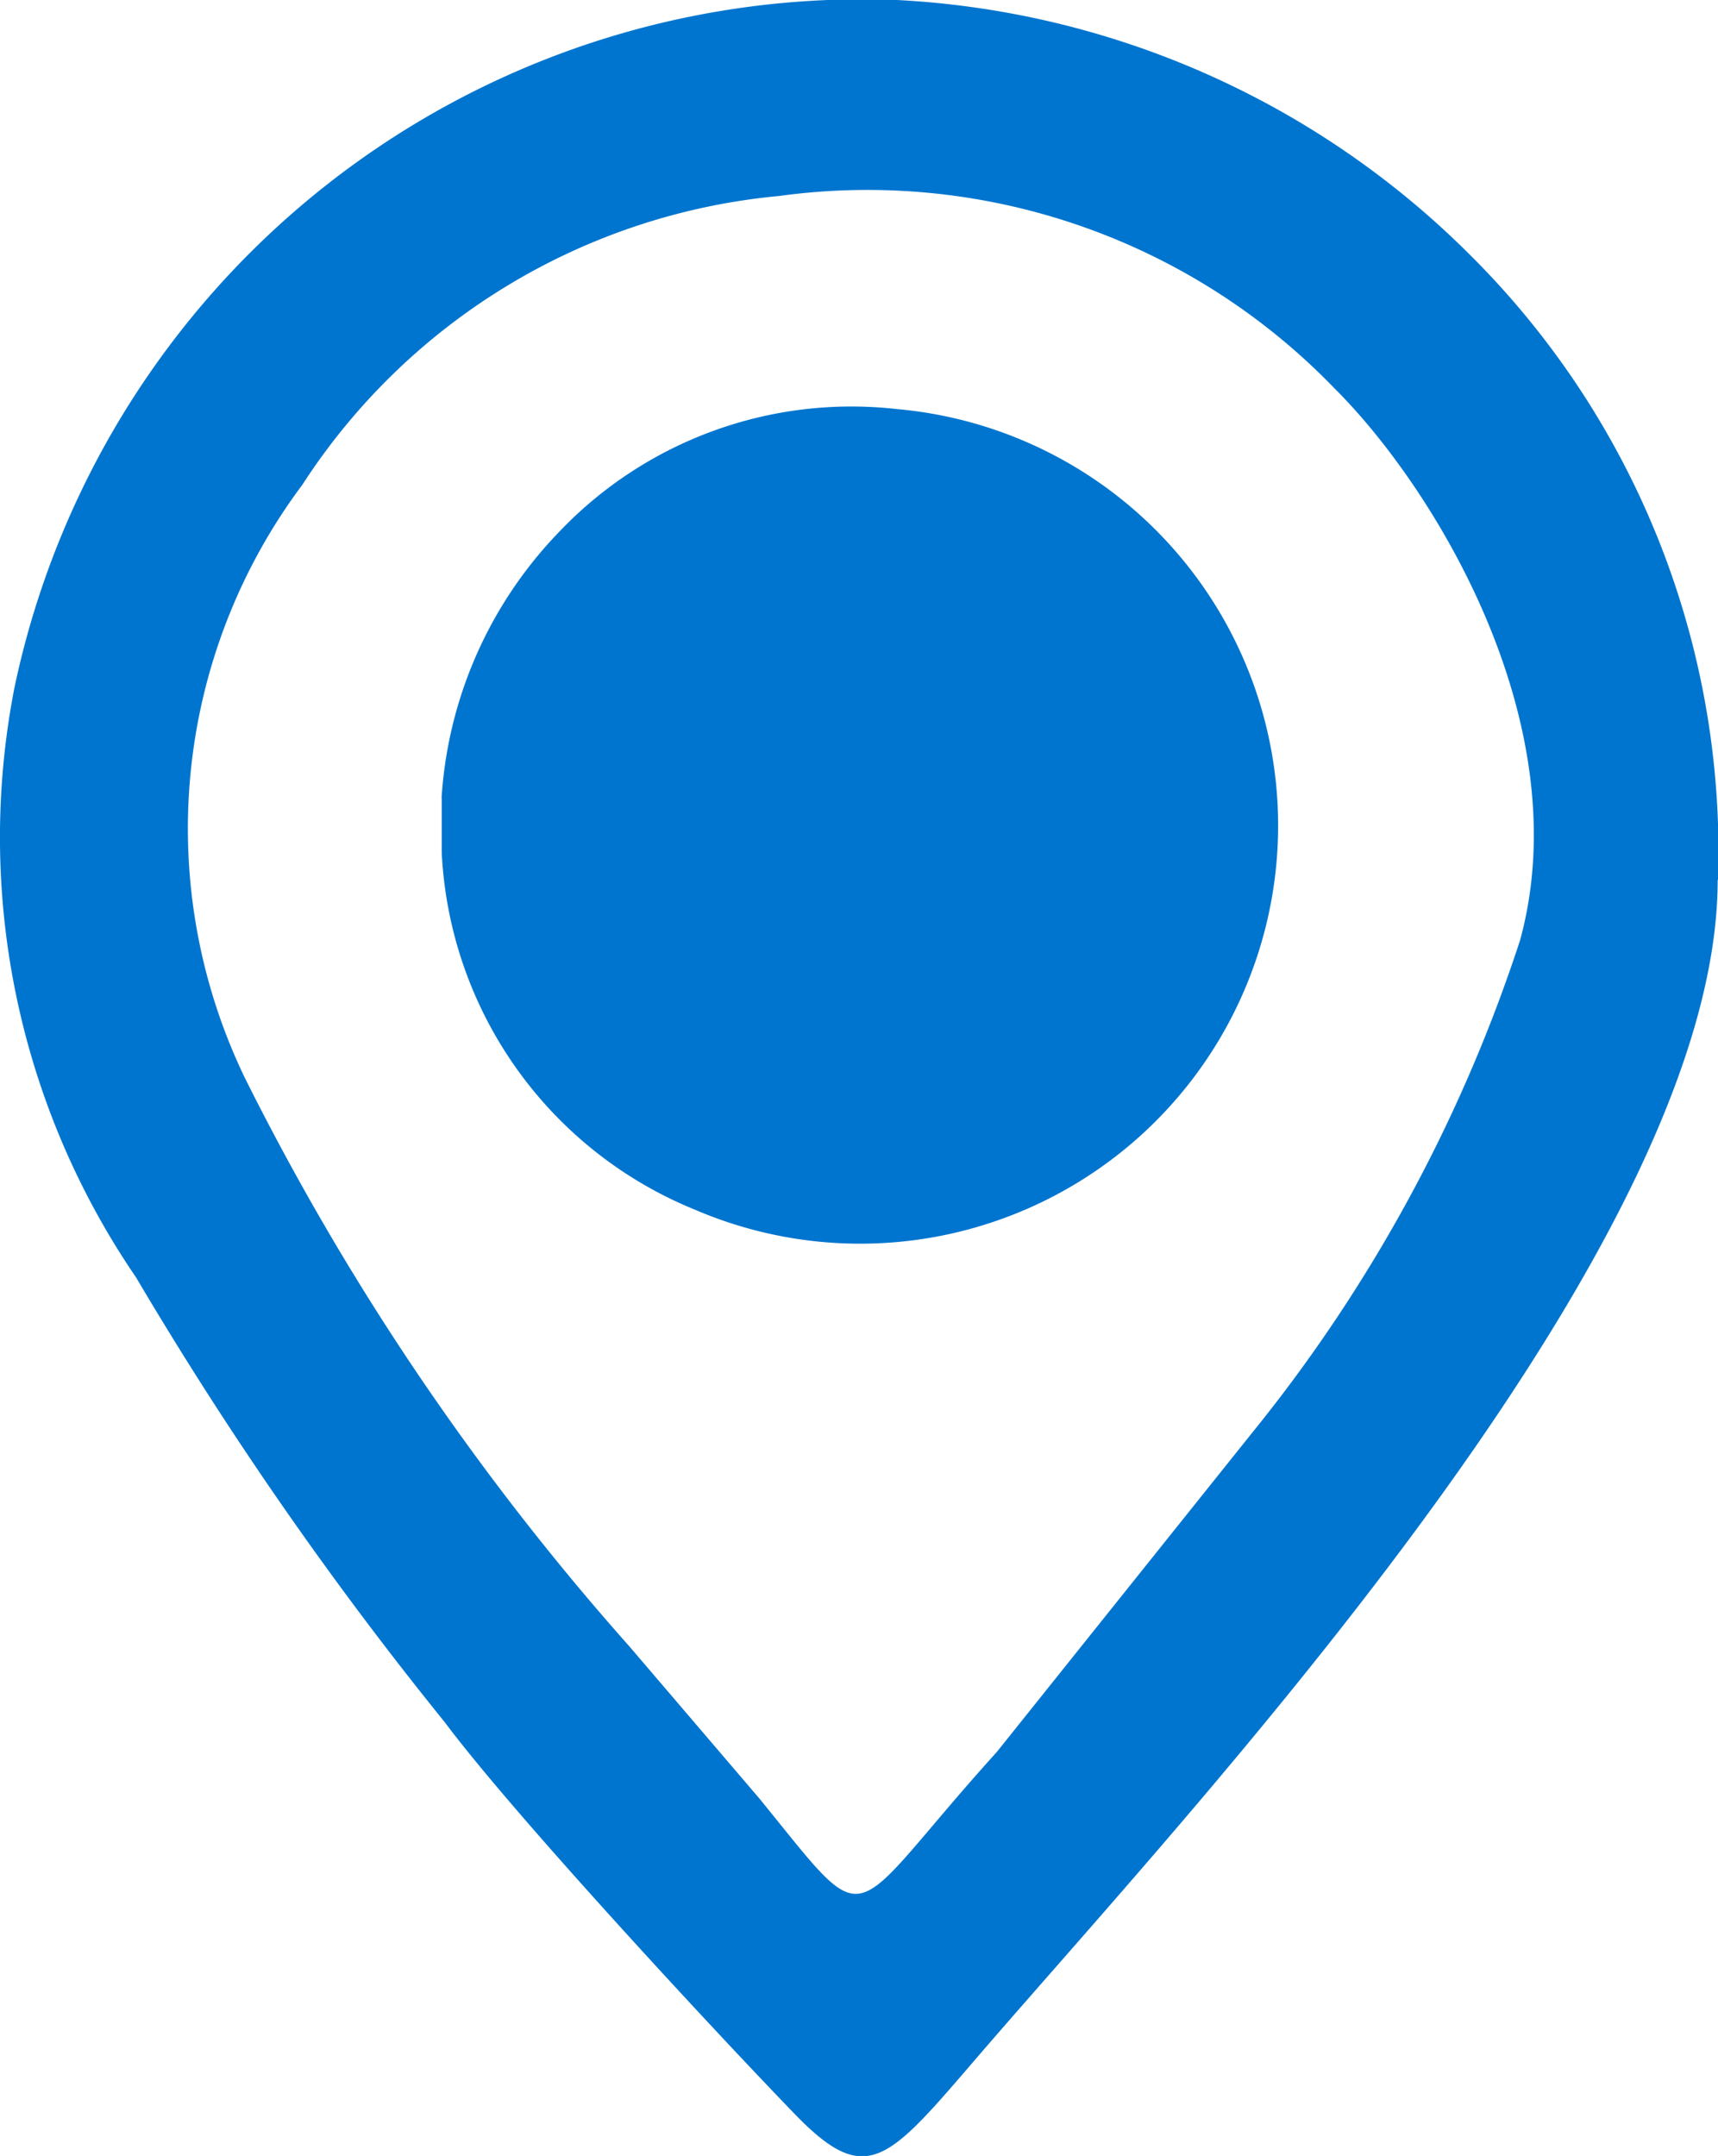
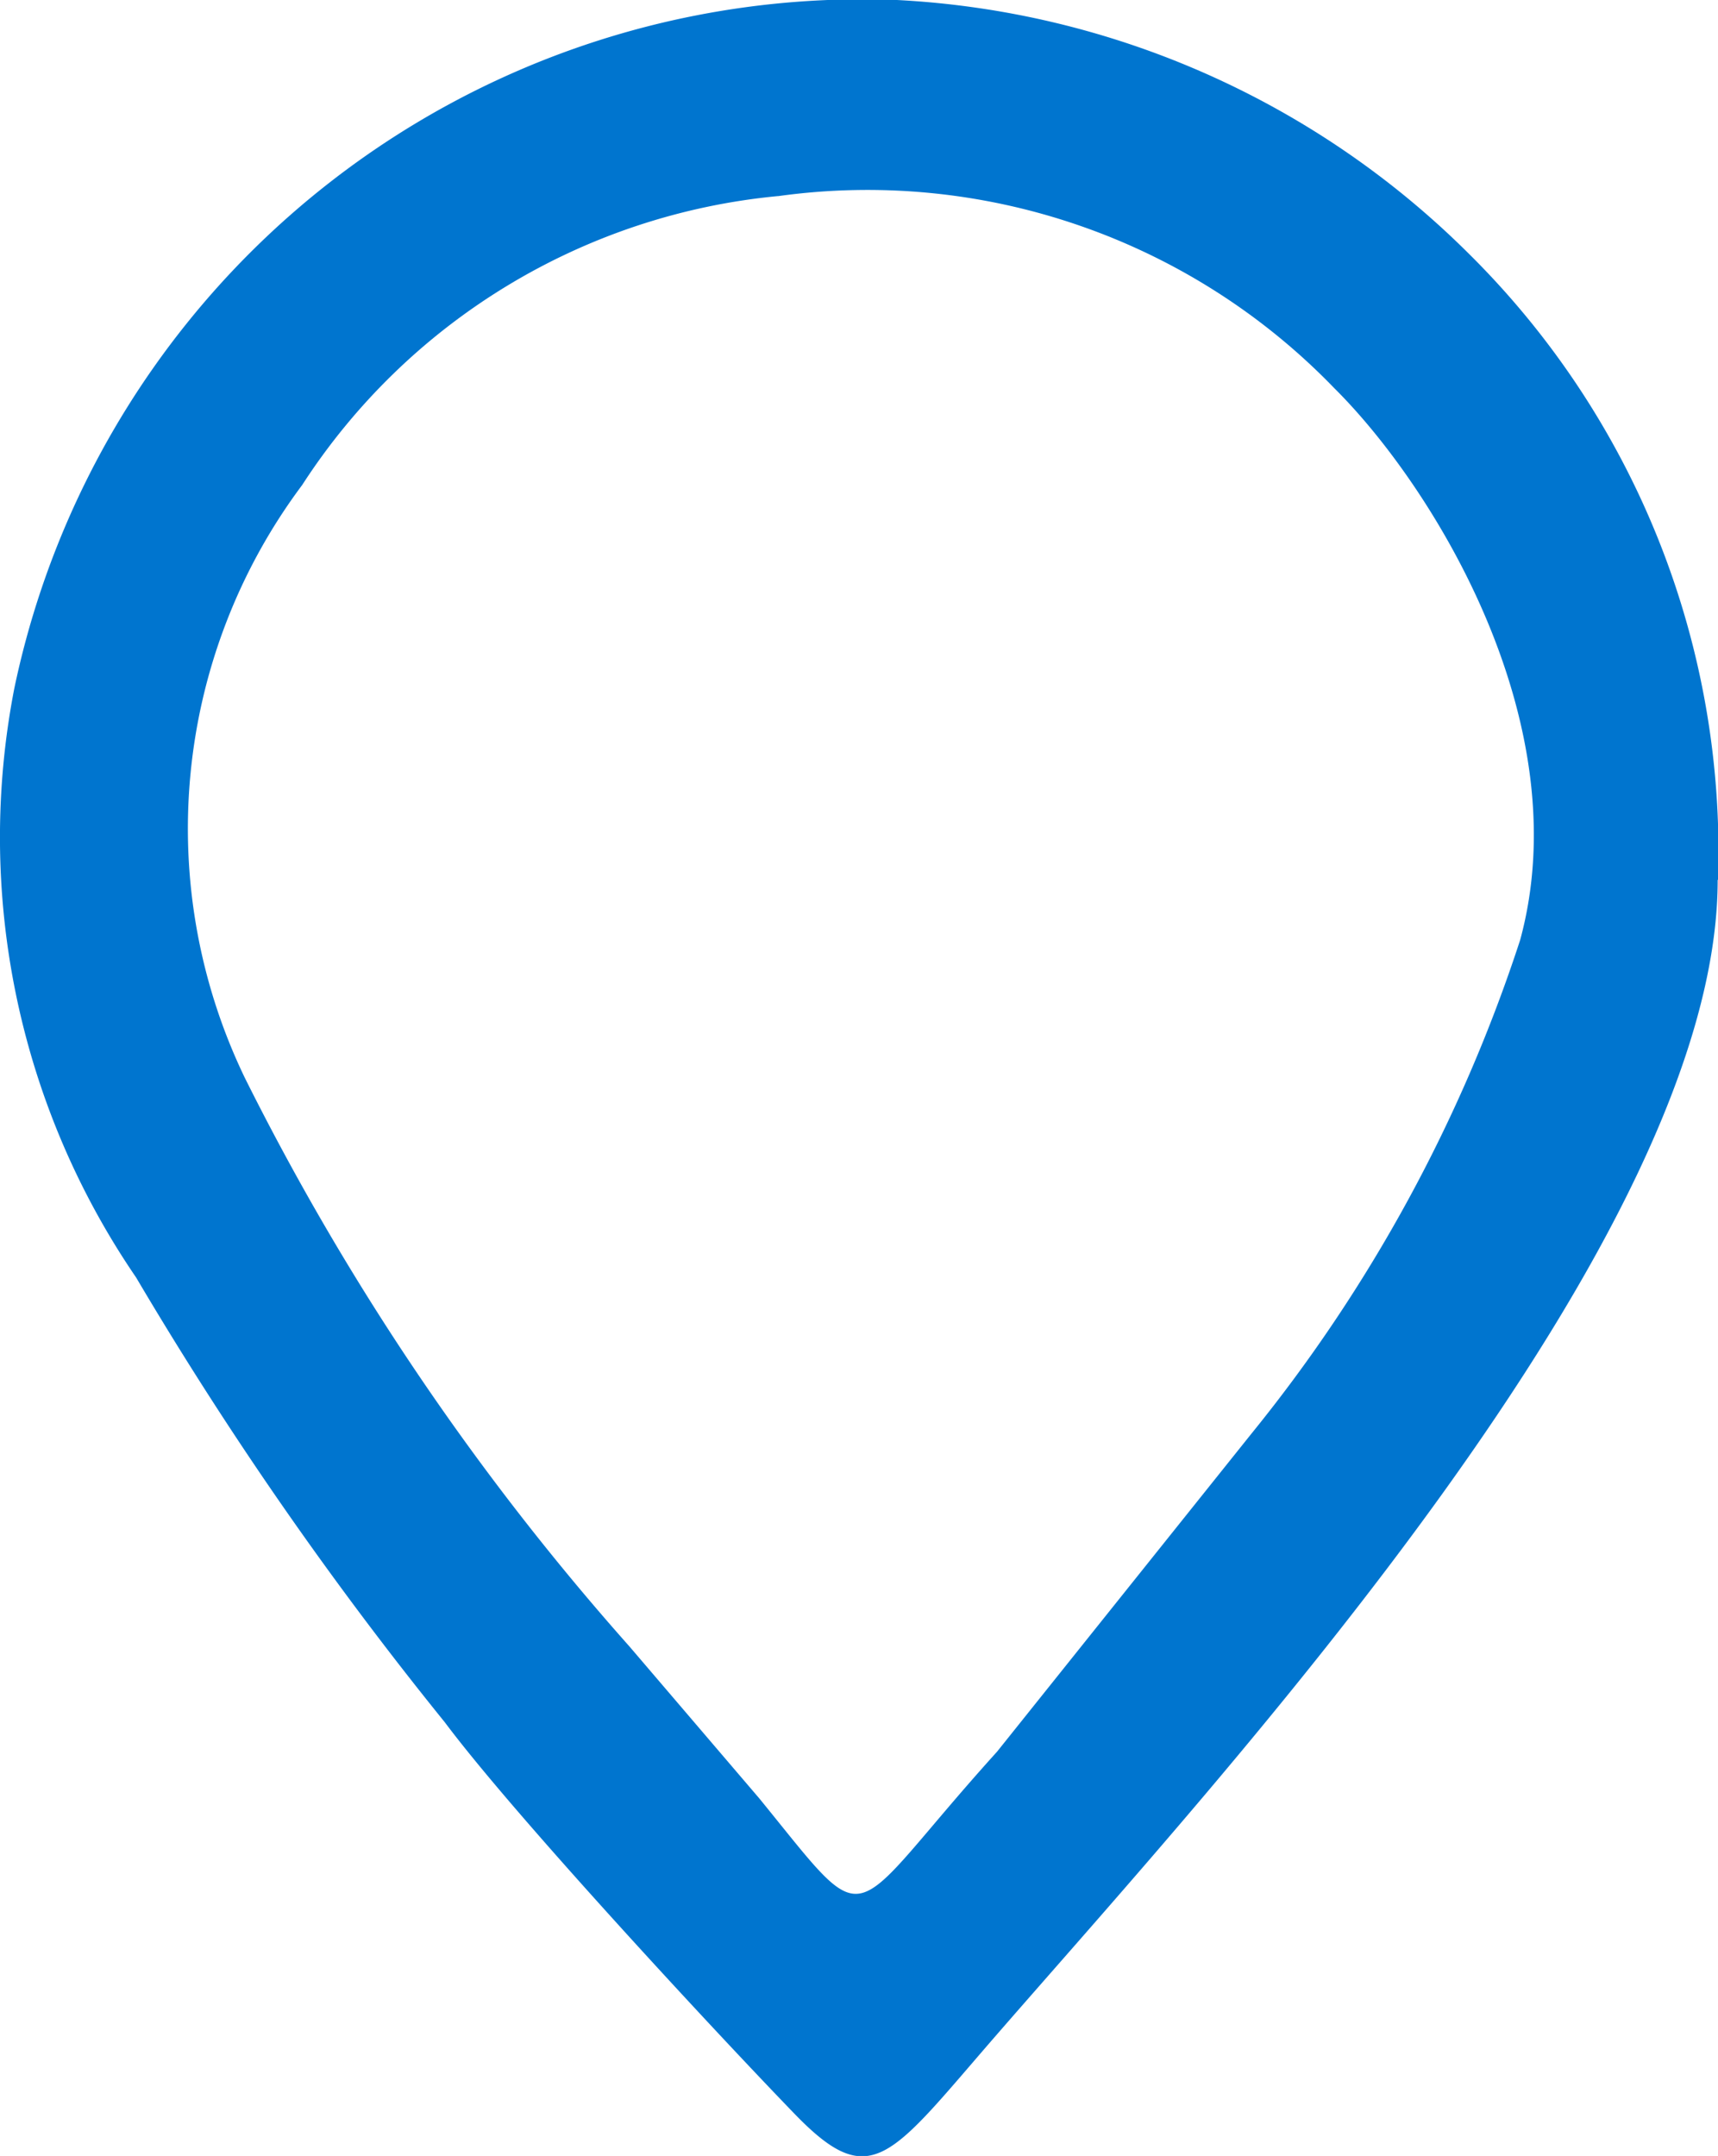
<svg xmlns="http://www.w3.org/2000/svg" width="20.547" height="25.782" viewBox="0 0 20.547 25.782">
  <g id="Group_1629" data-name="Group 1629" transform="translate(-7.412 -30.287)">
    <path id="Path_2109" data-name="Path 2109" d="M16.721,32.632a7.76,7.76,0,0,1,6.647,2.295c1.192,1.182,2.931,4.008,2.225,6.6a18.435,18.435,0,0,1-3.217,5.908l-3.04,3.8c-1.855,2.052-1.459,2.255-2.843.558L14.94,49.976a31.184,31.184,0,0,1-4.6-6.8,6.86,6.86,0,0,1,.686-7.089,7.632,7.632,0,0,1,5.69-3.455Zm11.238,8.176a10.06,10.06,0,0,0-2.981-7.488,10.449,10.449,0,0,0-6.839-3.033A10.363,10.363,0,0,0,7.584,38.515,9.324,9.324,0,0,0,9.04,45.564a44.089,44.089,0,0,0,3.692,5.319c.842,1.126,3.246,3.715,4.2,4.7.911.933,1.134.492,2.408-.973,2.718-3.126,8.615-9.518,8.615-13.8Z" transform="translate(0 0)" fill="#0075cf" fill-rule="evenodd" />
-     <path id="Path_2110" data-name="Path 2110" d="M24.774,51.014v.651A4.865,4.865,0,0,0,27.8,55.935a5,5,0,1,0,2.418-9.573,4.824,4.824,0,0,0-4.046,1.475,5.031,5.031,0,0,0-1.4,3.178Z" transform="translate(-12.079 -11.183)" fill="#0075cf" fill-rule="evenodd" />
  </g>
</svg>